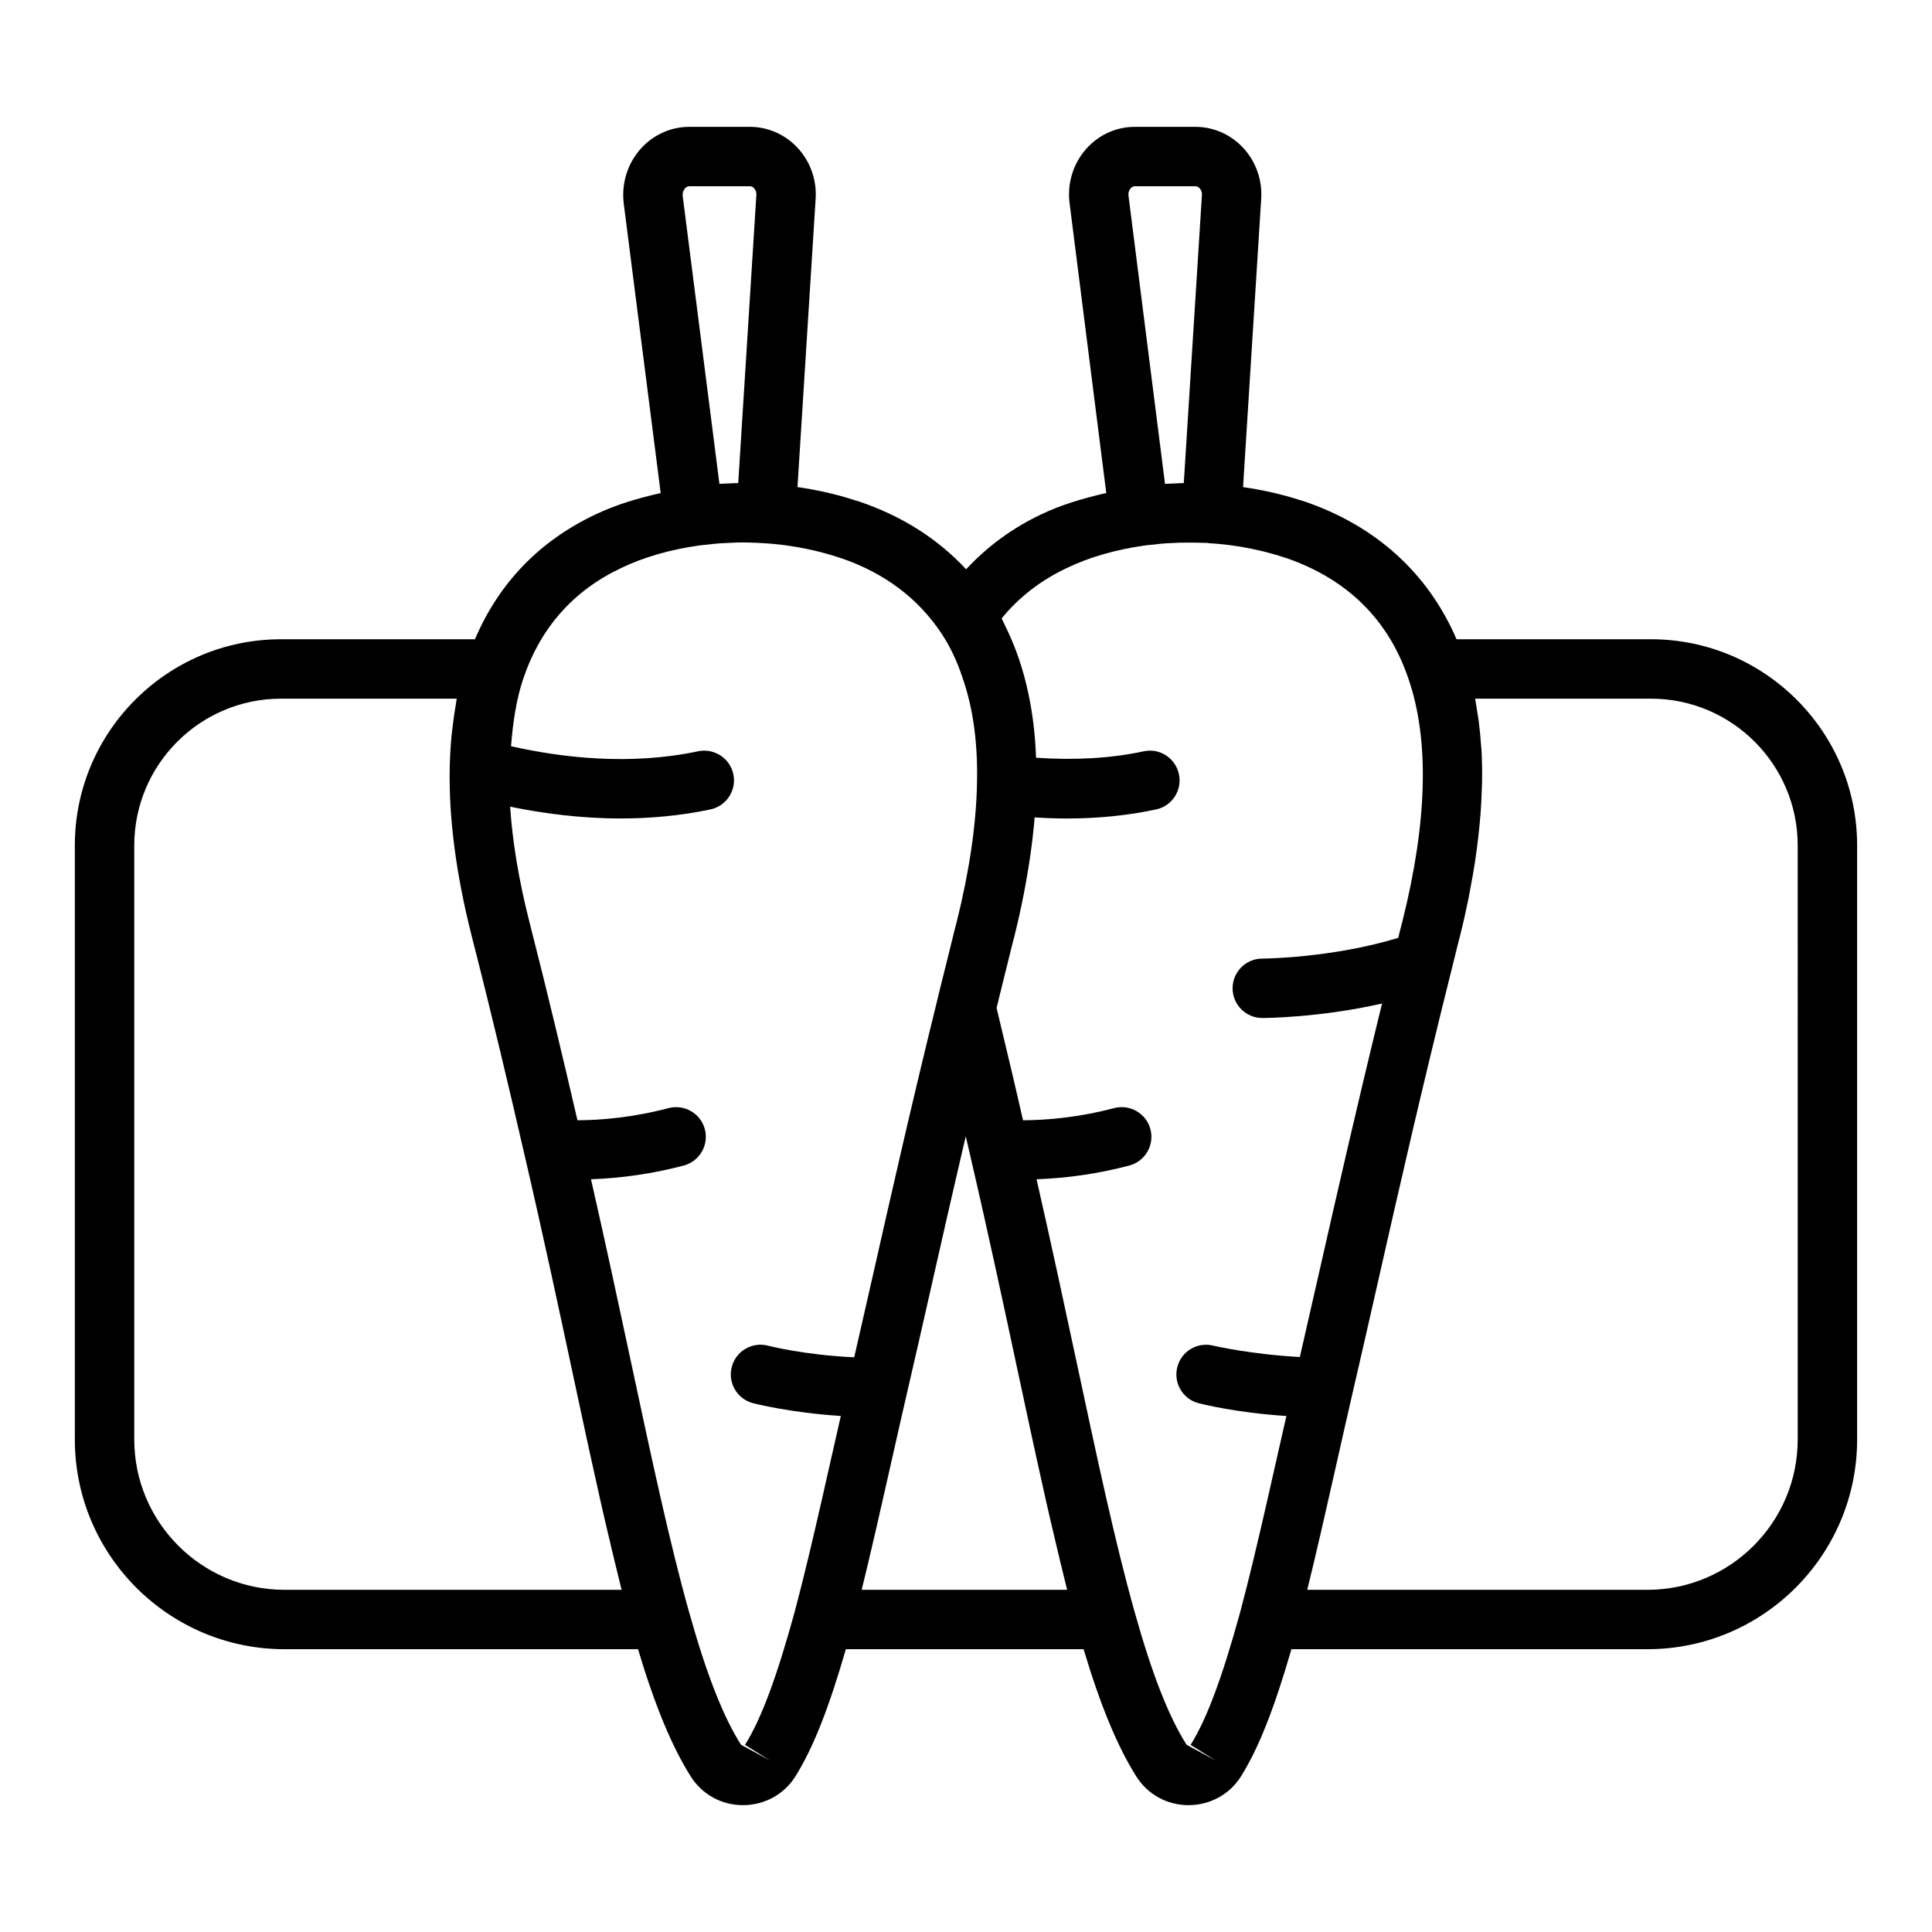
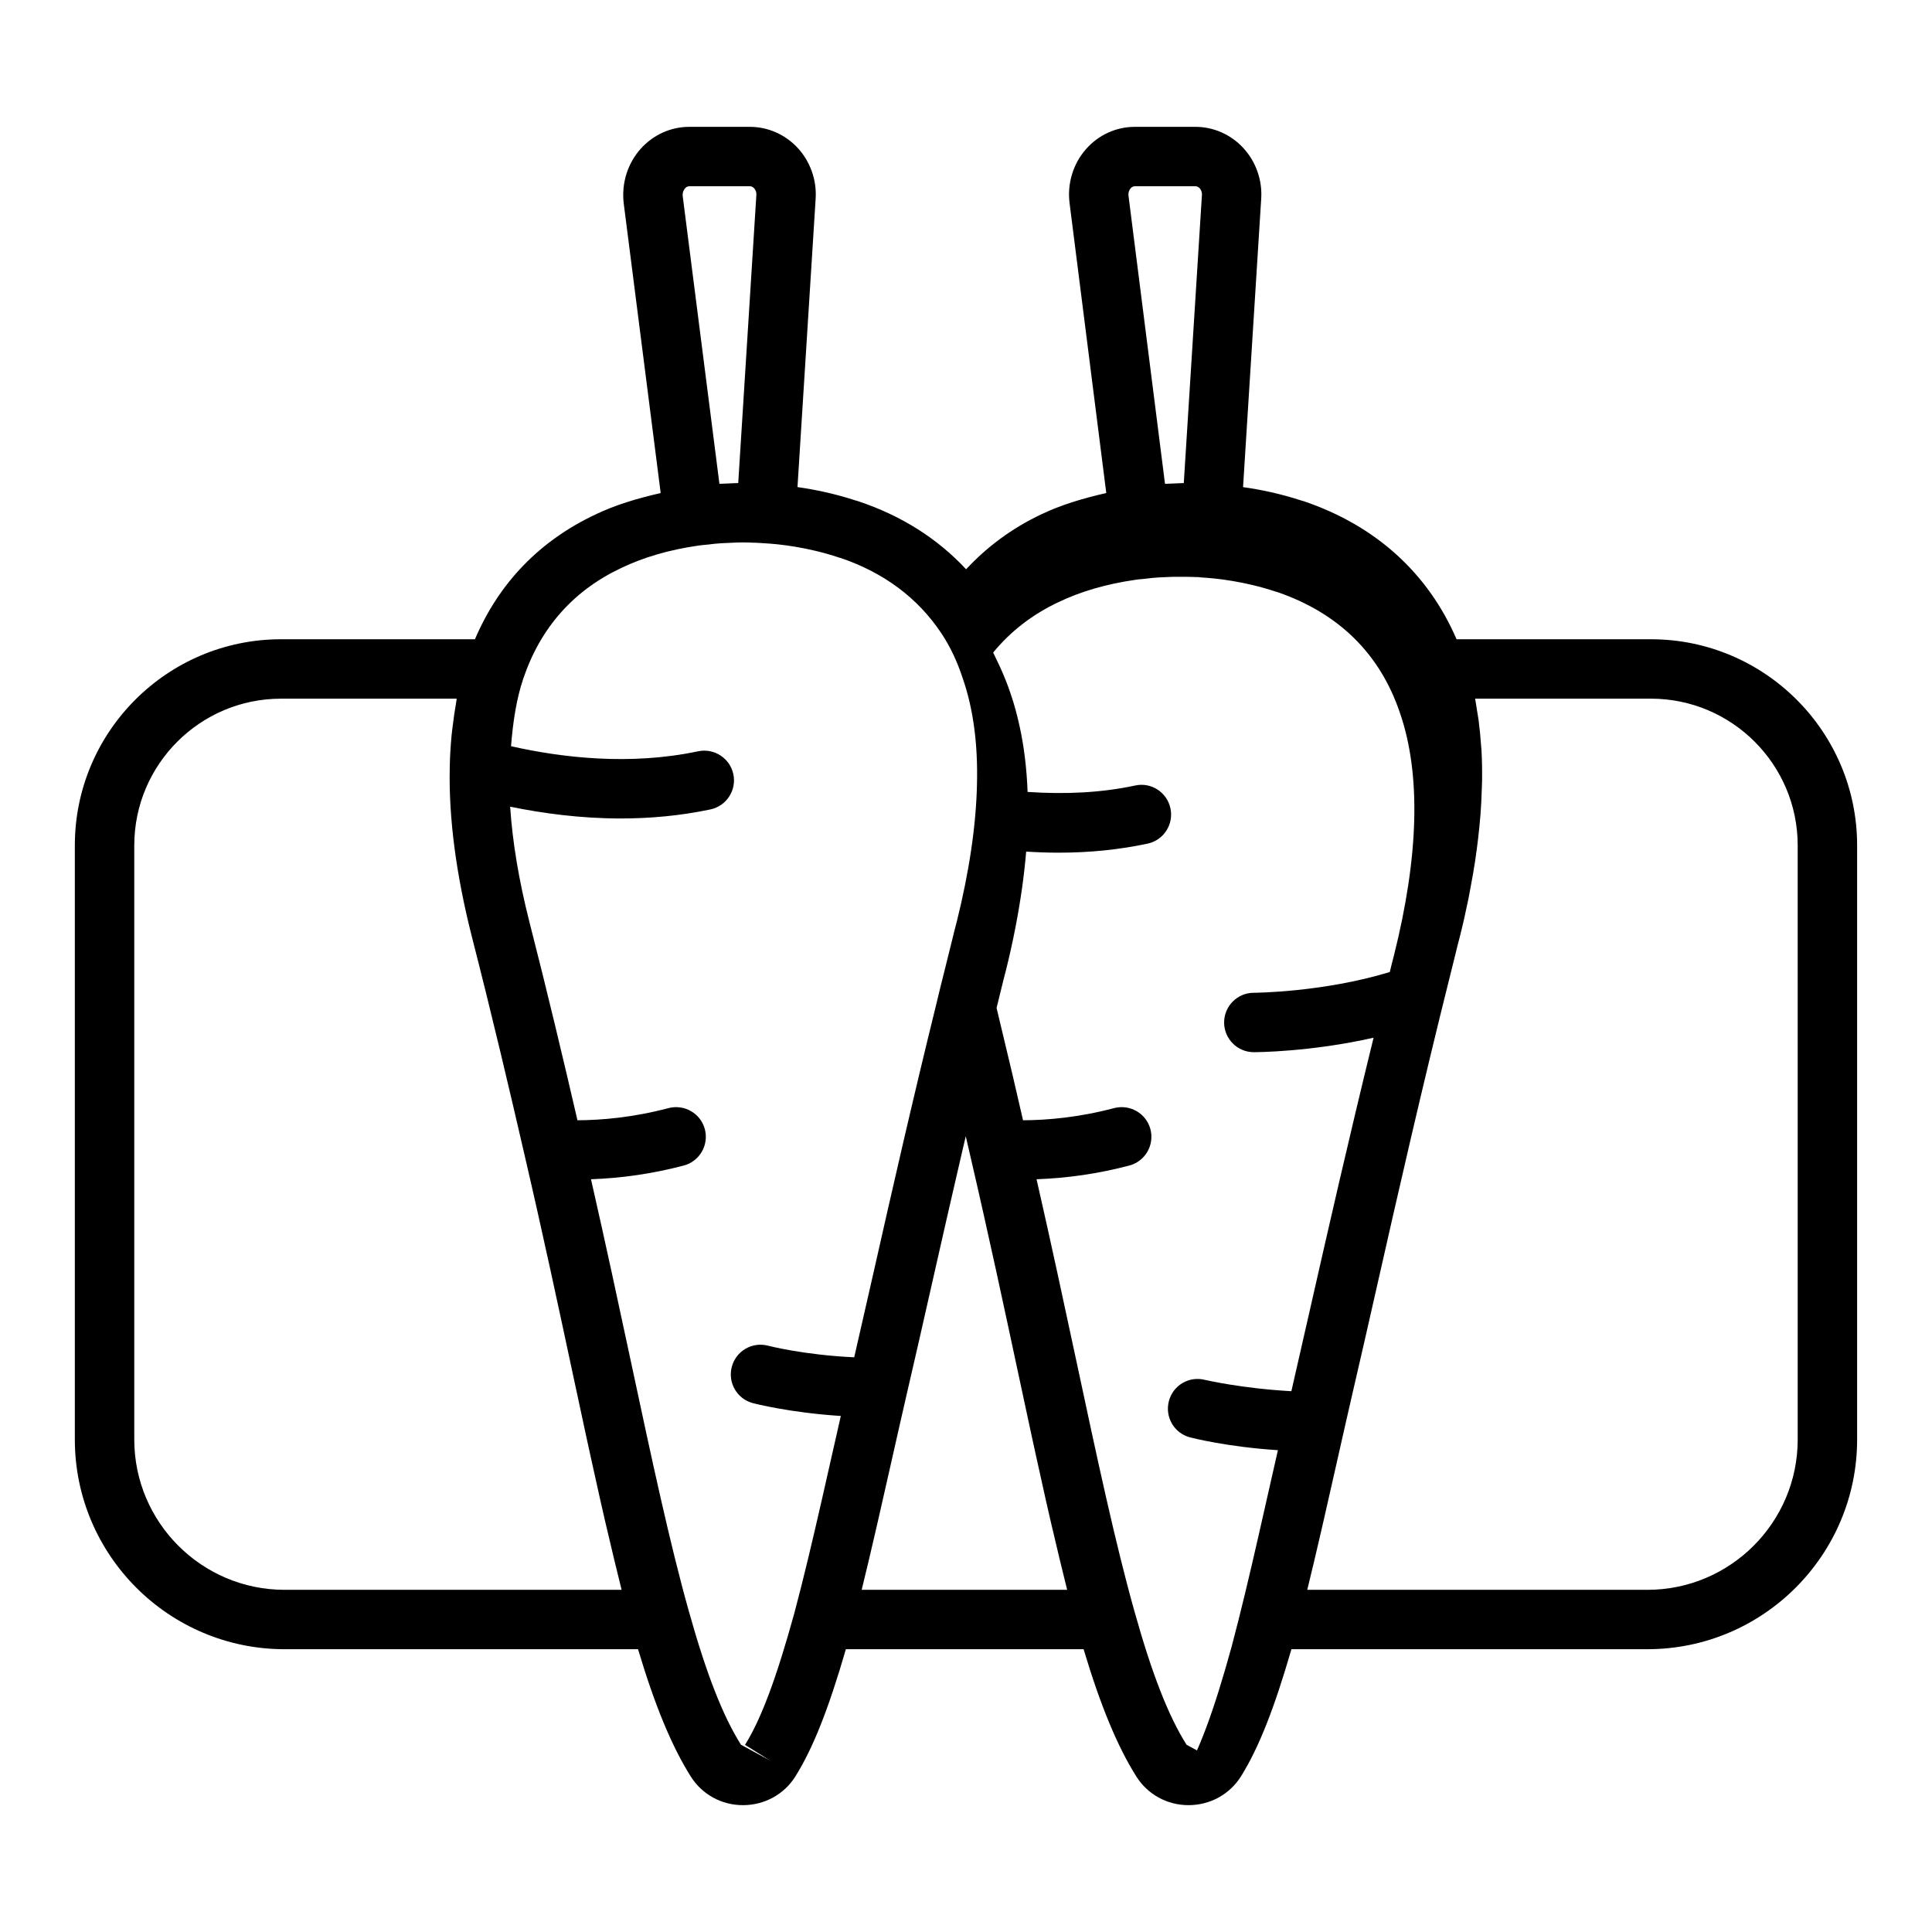
<svg xmlns="http://www.w3.org/2000/svg" fill="#000000" width="800px" height="800px" version="1.1" viewBox="144 144 512 512">
-   <path d="m581.52 313.41h-51.52c-7.531-17.484-21.383-30.109-40.492-36.586-0.199-0.066-0.406-0.125-0.621-0.176-5.691-1.859-10.926-2.91-15.465-3.559l4.809-76.395c0.332-4.988-1.422-9.93-4.82-13.562-3.273-3.504-7.848-5.516-12.562-5.516h-16.145c-4.914 0-9.617 2.152-12.906 5.906-3.445 3.918-5.019 9.168-4.344 14.367l9.719 76.766c-6.156 1.398-12.039 3.156-17.238 5.656-7.719 3.648-14.34 8.566-19.91 14.551-7.574-8.145-17.148-14.219-28.637-18.051-0.191-0.062-0.383-0.121-0.586-0.164-5.773-1.887-11.051-2.938-15.461-3.57l4.809-76.375c0.332-4.988-1.422-9.938-4.82-13.574-3.273-3.5-7.848-5.512-12.559-5.512h-16.145c-4.867 0-9.555 2.125-12.855 5.836-3.469 3.891-5.106 9.129-4.481 14.445l9.797 76.766c-6.152 1.398-12.027 3.152-17.223 5.648-14.898 7.016-25.617 18.16-32.004 33.098h-51.391c-30.129 0-54.637 24.508-54.637 54.633v157.44c0 30.645 24.934 55.574 55.574 55.574h93.676c4.473 14.953 8.961 25.773 13.957 33.699 2.992 4.777 8.164 7.629 13.84 7.629 5.719 0 10.926-2.852 13.922-7.641 4.656-7.465 8.738-17.738 13.363-33.688h63c4.473 14.953 8.961 25.773 13.957 33.699 2.988 4.777 8.164 7.629 13.836 7.629 5.719 0 10.926-2.852 13.922-7.641 4.656-7.465 8.738-17.738 13.363-33.688h94.34c30.645 0 55.574-24.93 55.574-55.578v-157.44c0-30.121-24.508-54.629-54.637-54.629zm-137.89-119.5c0.215-0.25 0.586-0.547 1.078-0.547h16.145c0.469 0 0.84 0.285 1.062 0.52 0.199 0.223 0.676 0.836 0.605 1.781v0.039l-4.805 76.316c-0.379 0.008-0.605 0.02-0.883 0.031-0.207 0.008-0.301 0.008-0.453 0.016-0.41 0.02-0.676 0.035-0.688 0.035 0 0 0-0.004 0.008-0.004-0.922 0.035-1.914 0.074-2.961 0.129l-9.672-76.336c-0.137-1.059 0.348-1.738 0.562-1.98zm-118.09 0.008c0.223-0.254 0.598-0.555 1.09-0.555h16.145c0.469 0 0.84 0.285 1.062 0.52 0.199 0.223 0.676 0.836 0.605 1.781v0.031l-4.805 76.324h-0.066c-0.629 0.012-1.094 0.031-1.449 0.047-0.082 0.004-0.086 0.004-0.152 0.008-0.27 0.012-0.465 0.023-0.488 0.023-0.875 0.035-1.828 0.07-2.828 0.125l-9.727-76.23c-0.133-1.105 0.379-1.82 0.613-2.074zm-106.13 371.4c-21.961 0-39.828-17.871-39.828-39.836v-157.44c0-21.441 17.441-38.887 38.891-38.887h46.555c-0.086 0.434-0.117 0.914-0.199 1.352-0.336 1.859-0.605 3.769-0.836 5.711-0.105 0.887-0.234 1.754-0.32 2.66-0.266 2.852-0.449 5.766-0.492 8.777-0.262 13.203 1.699 28.156 5.836 44.461 5.519 21.543 10.203 41.52 14.055 58.242 4.797 20.645 9.004 40.297 12.707 57.641 1.258 5.883 2.469 11.547 3.664 17.066 0.363 1.672 0.723 3.289 1.078 4.926 0.871 3.988 1.738 7.902 2.59 11.684 0.418 1.848 0.836 3.668 1.25 5.465 0.805 3.488 1.609 6.883 2.41 10.184 0.406 1.664 0.812 3.352 1.219 4.969 0.25 0.988 0.496 2.059 0.742 3.027zm128.71 45.262-7.75-4.203c-4.805-7.606-9.188-18.824-13.801-35.316-5.082-18.062-9.863-40.441-15.398-66.352-3.133-14.656-6.644-31.016-10.551-48.195 8.148-0.293 16.371-1.469 24.566-3.633 4.203-1.109 6.711-5.414 5.606-9.621-1.105-4.207-5.434-6.691-9.625-5.602-9.363 2.477-17.715 3.195-24.137 3.223-3.602-15.547-7.824-33.402-12.758-52.656-2.777-10.938-4.465-21.121-5.082-30.449 8.625 1.766 18.594 3.125 29.293 3.125 7.688 0 15.715-0.691 23.785-2.398 4.258-0.902 6.973-5.082 6.074-9.336-0.898-4.25-5.098-6.957-9.332-6.07-18.031 3.824-36.039 1.715-49.582-1.344 0.512-6.543 1.465-12.684 3.258-17.945 4.566-13.473 13.277-23.316 25.938-29.281 5.934-2.848 12.762-4.84 20.48-5.945 0.699-0.117 1.391-0.164 2.629-0.281 2.398-0.336 4.559-0.406 6.848-0.496 0.109-0.008 0.977-0.059 2.297-0.059 1.328 0 2.129 0.047 2.828 0.078 0.262 0.004 0.562-0.02 0.859 0.02 0.316 0.039 1.691 0.125 2.008 0.125 3.773 0.207 11.355 0.98 19.758 3.777 0.176 0.059 0.359 0.113 0.539 0.156 11.453 3.914 20.387 10.602 26.574 19.887 2.336 3.504 4.199 7.41 5.719 12.062 2.762 7.973 4.019 17.395 3.742 28.031-0.23 10.777-2.039 23.016-5.312 36.207-0.477 1.746-0.891 3.461-1.301 5.152l-2.215 8.918c-0.605 2.406-1.207 4.785-1.762 7.164v0.012c-6.688 27.09-12.094 50.969-16.852 72.031-1.781 7.867-3.453 15.223-5.09 22.328-13.223-0.594-22.715-3.043-22.824-3.07-4.242-1.105-8.512 1.402-9.617 5.602-1.113 4.203 1.383 8.504 5.582 9.617 0.473 0.125 9.867 2.539 23.309 3.402-0.691 3.059-1.398 6.148-2.082 9.172-1.012 4.492-2.004 8.879-2.988 13.203-2.398 10.512-4.746 20.484-7.16 29.535v0.023c-4.809 17.484-8.871 28.355-13.16 35.23zm24.23-45.262c1.199-4.848 2.391-9.922 3.586-15.094 0.258-1.113 0.52-2.246 0.777-3.371 1.121-4.894 2.246-9.859 3.394-14.965 1.367-6.062 2.754-12.223 4.176-18.387 2.082-8.914 4.234-18.449 6.543-28.645 1.23-5.449 2.527-11.164 3.856-16.996 0.535-2.356 1.117-4.859 1.672-7.281 0.906-3.945 1.828-7.941 2.785-12.062 0.258-1.105 0.535-2.277 0.797-3.394 0.395 1.723 0.824 3.547 1.211 5.242 4.797 20.645 9.004 40.297 12.707 57.641 1.258 5.883 2.469 11.547 3.664 17.066 0.363 1.672 0.723 3.289 1.078 4.926 0.871 3.988 1.738 7.902 2.59 11.684 0.418 1.848 0.836 3.668 1.25 5.465 0.805 3.488 1.609 6.883 2.41 10.184 0.406 1.664 0.812 3.352 1.219 4.969 0.246 0.98 0.492 2.051 0.742 3.019zm93.848 45.262-7.75-4.203c-4.805-7.606-9.184-18.824-13.797-35.316-5.082-18.062-9.863-40.441-15.398-66.352-3.133-14.66-6.648-31.023-10.555-48.195 8.148-0.293 16.375-1.469 24.57-3.633 4.203-1.109 6.711-5.414 5.606-9.621-1.105-4.207-5.418-6.691-9.625-5.602-9.371 2.477-17.715 3.195-24.137 3.223-0.883-3.848-1.758-7.66-2.695-11.664-0.598-2.543-1.25-5.231-1.867-7.836-0.812-3.41-1.594-6.754-2.449-10.266 0.406-1.691 0.816-3.383 1.25-5.094l2.246-9.059c0.375-1.555 0.762-3.129 1.238-4.898 1.898-7.644 3.309-14.961 4.289-21.945 0.453-3.246 0.812-6.414 1.066-9.496 2.93 0.184 5.797 0.285 8.605 0.285 8.289 0 16.098-0.801 23.586-2.402 4.25-0.91 6.957-5.098 6.043-9.348-0.914-4.25-5.074-6.988-9.348-6.051-8.742 1.875-18.168 2.394-28.508 1.703-0.227-6.172-0.93-12.008-2.125-17.43-0.652-2.961-1.414-5.836-2.352-8.547-0.863-2.625-1.875-5.059-2.957-7.418-0.27-0.586-0.551-1.172-0.832-1.742-0.293-0.594-0.551-1.223-0.859-1.797 4.59-5.613 10.371-10.086 17.266-13.344 5.934-2.848 12.762-4.84 20.48-5.945 0.594-0.102 1.23-0.145 1.801-0.199 0.121-0.012 0.699-0.066 0.832-0.082 2.43-0.34 4.606-0.406 6.957-0.496 0.262-0.023 4.344-0.016 4.574 0 0.168 0.012 1.137 0.039 1.309 0.039 0.309 0.027 0.785 0.012 1.09 0.02 0.301 0.055 0.602 0.086 0.898 0.105 3.773 0.207 11.355 0.98 19.758 3.777 0.168 0.055 0.34 0.105 0.516 0.148 16.176 5.617 27.043 16.348 32.316 31.949 5.59 16.199 5.051 37.844-1.59 64.324-0.398 1.48-0.75 2.93-1.098 4.367-17.695 5.391-35.848 5.496-36.039 5.496-4.344 0.008-7.863 3.531-7.863 7.879 0.008 4.344 3.527 7.863 7.871 7.863 0.758 0 15.16-0.07 31.738-3.836-6.57 26.785-11.973 50.52-16.758 71.625-1.758 7.766-3.41 15.035-5.027 22.055-13.082-0.719-22.734-2.961-22.84-2.988-4.25-1.105-8.512 1.402-9.617 5.602-1.113 4.203 1.383 8.504 5.582 9.617 0.473 0.125 9.867 2.539 23.309 3.402-0.691 3.059-1.398 6.148-2.082 9.172-1.012 4.492-2.004 8.879-2.988 13.203-2.398 10.512-4.746 20.484-7.16 29.535v0.023c-4.809 17.484-8.871 28.355-13.16 35.23zm154.21-85.098c0 21.965-17.863 39.836-39.828 39.836h-90.148c1.199-4.848 2.391-9.922 3.586-15.094 0.258-1.113 0.52-2.246 0.777-3.371 1.121-4.894 2.246-9.859 3.394-14.965 1.367-6.062 2.754-12.223 4.176-18.387 2.066-8.855 4.211-18.328 6.504-28.449 5.543-24.473 11.824-52.211 19.895-84.406l0.914-3.684c0.375-1.555 0.762-3.129 1.23-4.879 0.859-3.414 1.598-6.746 2.269-10.031 0.211-1.023 0.375-2.019 0.566-3.031 0.426-2.25 0.82-4.481 1.152-6.664 0.176-1.137 0.328-2.258 0.477-3.379 0.273-2.047 0.504-4.059 0.695-6.047 0.105-1.074 0.211-2.156 0.289-3.215 0.16-2.117 0.254-4.184 0.32-6.231 0.027-0.832 0.078-1.688 0.09-2.508 0.035-2.812-0.008-5.566-0.16-8.238-0.027-0.449-0.086-0.875-0.117-1.32-0.152-2.199-0.355-4.359-0.637-6.461-0.121-0.922-0.285-1.809-0.434-2.707-0.168-1.031-0.297-2.09-0.496-3.098h46.594c21.449 0 38.891 17.445 38.891 38.891z" />
+   <path d="m581.52 313.41h-51.52c-7.531-17.484-21.383-30.109-40.492-36.586-0.199-0.066-0.406-0.125-0.621-0.176-5.691-1.859-10.926-2.91-15.465-3.559l4.809-76.395c0.332-4.988-1.422-9.93-4.82-13.562-3.273-3.504-7.848-5.516-12.562-5.516h-16.145c-4.914 0-9.617 2.152-12.906 5.906-3.445 3.918-5.019 9.168-4.344 14.367l9.719 76.766c-6.156 1.398-12.039 3.156-17.238 5.656-7.719 3.648-14.34 8.566-19.91 14.551-7.574-8.145-17.148-14.219-28.637-18.051-0.191-0.062-0.383-0.121-0.586-0.164-5.773-1.887-11.051-2.938-15.461-3.57l4.809-76.375c0.332-4.988-1.422-9.938-4.82-13.574-3.273-3.5-7.848-5.512-12.559-5.512h-16.145c-4.867 0-9.555 2.125-12.855 5.836-3.469 3.891-5.106 9.129-4.481 14.445l9.797 76.766c-6.152 1.398-12.027 3.152-17.223 5.648-14.898 7.016-25.617 18.16-32.004 33.098h-51.391c-30.129 0-54.637 24.508-54.637 54.633v157.44c0 30.645 24.934 55.574 55.574 55.574h93.676c4.473 14.953 8.961 25.773 13.957 33.699 2.992 4.777 8.164 7.629 13.84 7.629 5.719 0 10.926-2.852 13.922-7.641 4.656-7.465 8.738-17.738 13.363-33.688h63c4.473 14.953 8.961 25.773 13.957 33.699 2.988 4.777 8.164 7.629 13.836 7.629 5.719 0 10.926-2.852 13.922-7.641 4.656-7.465 8.738-17.738 13.363-33.688h94.34c30.645 0 55.574-24.93 55.574-55.578v-157.44c0-30.121-24.508-54.629-54.637-54.629zm-137.89-119.5c0.215-0.25 0.586-0.547 1.078-0.547h16.145c0.469 0 0.84 0.285 1.062 0.52 0.199 0.223 0.676 0.836 0.605 1.781v0.039l-4.805 76.316c-0.379 0.008-0.605 0.02-0.883 0.031-0.207 0.008-0.301 0.008-0.453 0.016-0.41 0.02-0.676 0.035-0.688 0.035 0 0 0-0.004 0.008-0.004-0.922 0.035-1.914 0.074-2.961 0.129l-9.672-76.336c-0.137-1.059 0.348-1.738 0.562-1.98zm-118.09 0.008c0.223-0.254 0.598-0.555 1.09-0.555h16.145c0.469 0 0.84 0.285 1.062 0.52 0.199 0.223 0.676 0.836 0.605 1.781v0.031l-4.805 76.324h-0.066c-0.629 0.012-1.094 0.031-1.449 0.047-0.082 0.004-0.086 0.004-0.152 0.008-0.27 0.012-0.465 0.023-0.488 0.023-0.875 0.035-1.828 0.07-2.828 0.125l-9.727-76.23c-0.133-1.105 0.379-1.82 0.613-2.074zm-106.13 371.4c-21.961 0-39.828-17.871-39.828-39.836v-157.44c0-21.441 17.441-38.887 38.891-38.887h46.555c-0.086 0.434-0.117 0.914-0.199 1.352-0.336 1.859-0.605 3.769-0.836 5.711-0.105 0.887-0.234 1.754-0.32 2.66-0.266 2.852-0.449 5.766-0.492 8.777-0.262 13.203 1.699 28.156 5.836 44.461 5.519 21.543 10.203 41.52 14.055 58.242 4.797 20.645 9.004 40.297 12.707 57.641 1.258 5.883 2.469 11.547 3.664 17.066 0.363 1.672 0.723 3.289 1.078 4.926 0.871 3.988 1.738 7.902 2.59 11.684 0.418 1.848 0.836 3.668 1.25 5.465 0.805 3.488 1.609 6.883 2.41 10.184 0.406 1.664 0.812 3.352 1.219 4.969 0.25 0.988 0.496 2.059 0.742 3.027zm128.71 45.262-7.75-4.203c-4.805-7.606-9.188-18.824-13.801-35.316-5.082-18.062-9.863-40.441-15.398-66.352-3.133-14.656-6.644-31.016-10.551-48.195 8.148-0.293 16.371-1.469 24.566-3.633 4.203-1.109 6.711-5.414 5.606-9.621-1.105-4.207-5.434-6.691-9.625-5.602-9.363 2.477-17.715 3.195-24.137 3.223-3.602-15.547-7.824-33.402-12.758-52.656-2.777-10.938-4.465-21.121-5.082-30.449 8.625 1.766 18.594 3.125 29.293 3.125 7.688 0 15.715-0.691 23.785-2.398 4.258-0.902 6.973-5.082 6.074-9.336-0.898-4.25-5.098-6.957-9.332-6.07-18.031 3.824-36.039 1.715-49.582-1.344 0.512-6.543 1.465-12.684 3.258-17.945 4.566-13.473 13.277-23.316 25.938-29.281 5.934-2.848 12.762-4.84 20.48-5.945 0.699-0.117 1.391-0.164 2.629-0.281 2.398-0.336 4.559-0.406 6.848-0.496 0.109-0.008 0.977-0.059 2.297-0.059 1.328 0 2.129 0.047 2.828 0.078 0.262 0.004 0.562-0.02 0.859 0.02 0.316 0.039 1.691 0.125 2.008 0.125 3.773 0.207 11.355 0.98 19.758 3.777 0.176 0.059 0.359 0.113 0.539 0.156 11.453 3.914 20.387 10.602 26.574 19.887 2.336 3.504 4.199 7.41 5.719 12.062 2.762 7.973 4.019 17.395 3.742 28.031-0.23 10.777-2.039 23.016-5.312 36.207-0.477 1.746-0.891 3.461-1.301 5.152l-2.215 8.918c-0.605 2.406-1.207 4.785-1.762 7.164v0.012c-6.688 27.09-12.094 50.969-16.852 72.031-1.781 7.867-3.453 15.223-5.09 22.328-13.223-0.594-22.715-3.043-22.824-3.07-4.242-1.105-8.512 1.402-9.617 5.602-1.113 4.203 1.383 8.504 5.582 9.617 0.473 0.125 9.867 2.539 23.309 3.402-0.691 3.059-1.398 6.148-2.082 9.172-1.012 4.492-2.004 8.879-2.988 13.203-2.398 10.512-4.746 20.484-7.16 29.535v0.023c-4.809 17.484-8.871 28.355-13.16 35.23zm24.23-45.262c1.199-4.848 2.391-9.922 3.586-15.094 0.258-1.113 0.52-2.246 0.777-3.371 1.121-4.894 2.246-9.859 3.394-14.965 1.367-6.062 2.754-12.223 4.176-18.387 2.082-8.914 4.234-18.449 6.543-28.645 1.23-5.449 2.527-11.164 3.856-16.996 0.535-2.356 1.117-4.859 1.672-7.281 0.906-3.945 1.828-7.941 2.785-12.062 0.258-1.105 0.535-2.277 0.797-3.394 0.395 1.723 0.824 3.547 1.211 5.242 4.797 20.645 9.004 40.297 12.707 57.641 1.258 5.883 2.469 11.547 3.664 17.066 0.363 1.672 0.723 3.289 1.078 4.926 0.871 3.988 1.738 7.902 2.59 11.684 0.418 1.848 0.836 3.668 1.25 5.465 0.805 3.488 1.609 6.883 2.41 10.184 0.406 1.664 0.812 3.352 1.219 4.969 0.246 0.98 0.492 2.051 0.742 3.019zm93.848 45.262-7.75-4.203c-4.805-7.606-9.184-18.824-13.797-35.316-5.082-18.062-9.863-40.441-15.398-66.352-3.133-14.66-6.648-31.023-10.555-48.195 8.148-0.293 16.375-1.469 24.57-3.633 4.203-1.109 6.711-5.414 5.606-9.621-1.105-4.207-5.418-6.691-9.625-5.602-9.371 2.477-17.715 3.195-24.137 3.223-0.883-3.848-1.758-7.66-2.695-11.664-0.598-2.543-1.25-5.231-1.867-7.836-0.812-3.41-1.594-6.754-2.449-10.266 0.406-1.691 0.816-3.383 1.25-5.094c0.375-1.555 0.762-3.129 1.238-4.898 1.898-7.644 3.309-14.961 4.289-21.945 0.453-3.246 0.812-6.414 1.066-9.496 2.93 0.184 5.797 0.285 8.605 0.285 8.289 0 16.098-0.801 23.586-2.402 4.25-0.91 6.957-5.098 6.043-9.348-0.914-4.25-5.074-6.988-9.348-6.051-8.742 1.875-18.168 2.394-28.508 1.703-0.227-6.172-0.93-12.008-2.125-17.43-0.652-2.961-1.414-5.836-2.352-8.547-0.863-2.625-1.875-5.059-2.957-7.418-0.27-0.586-0.551-1.172-0.832-1.742-0.293-0.594-0.551-1.223-0.859-1.797 4.59-5.613 10.371-10.086 17.266-13.344 5.934-2.848 12.762-4.84 20.48-5.945 0.594-0.102 1.23-0.145 1.801-0.199 0.121-0.012 0.699-0.066 0.832-0.082 2.43-0.34 4.606-0.406 6.957-0.496 0.262-0.023 4.344-0.016 4.574 0 0.168 0.012 1.137 0.039 1.309 0.039 0.309 0.027 0.785 0.012 1.09 0.02 0.301 0.055 0.602 0.086 0.898 0.105 3.773 0.207 11.355 0.98 19.758 3.777 0.168 0.055 0.34 0.105 0.516 0.148 16.176 5.617 27.043 16.348 32.316 31.949 5.59 16.199 5.051 37.844-1.59 64.324-0.398 1.48-0.75 2.93-1.098 4.367-17.695 5.391-35.848 5.496-36.039 5.496-4.344 0.008-7.863 3.531-7.863 7.879 0.008 4.344 3.527 7.863 7.871 7.863 0.758 0 15.16-0.07 31.738-3.836-6.57 26.785-11.973 50.52-16.758 71.625-1.758 7.766-3.41 15.035-5.027 22.055-13.082-0.719-22.734-2.961-22.84-2.988-4.25-1.105-8.512 1.402-9.617 5.602-1.113 4.203 1.383 8.504 5.582 9.617 0.473 0.125 9.867 2.539 23.309 3.402-0.691 3.059-1.398 6.148-2.082 9.172-1.012 4.492-2.004 8.879-2.988 13.203-2.398 10.512-4.746 20.484-7.16 29.535v0.023c-4.809 17.484-8.871 28.355-13.16 35.23zm154.21-85.098c0 21.965-17.863 39.836-39.828 39.836h-90.148c1.199-4.848 2.391-9.922 3.586-15.094 0.258-1.113 0.52-2.246 0.777-3.371 1.121-4.894 2.246-9.859 3.394-14.965 1.367-6.062 2.754-12.223 4.176-18.387 2.066-8.855 4.211-18.328 6.504-28.449 5.543-24.473 11.824-52.211 19.895-84.406l0.914-3.684c0.375-1.555 0.762-3.129 1.23-4.879 0.859-3.414 1.598-6.746 2.269-10.031 0.211-1.023 0.375-2.019 0.566-3.031 0.426-2.25 0.82-4.481 1.152-6.664 0.176-1.137 0.328-2.258 0.477-3.379 0.273-2.047 0.504-4.059 0.695-6.047 0.105-1.074 0.211-2.156 0.289-3.215 0.16-2.117 0.254-4.184 0.32-6.231 0.027-0.832 0.078-1.688 0.09-2.508 0.035-2.812-0.008-5.566-0.16-8.238-0.027-0.449-0.086-0.875-0.117-1.32-0.152-2.199-0.355-4.359-0.637-6.461-0.121-0.922-0.285-1.809-0.434-2.707-0.168-1.031-0.297-2.09-0.496-3.098h46.594c21.449 0 38.891 17.445 38.891 38.891z" />
</svg>